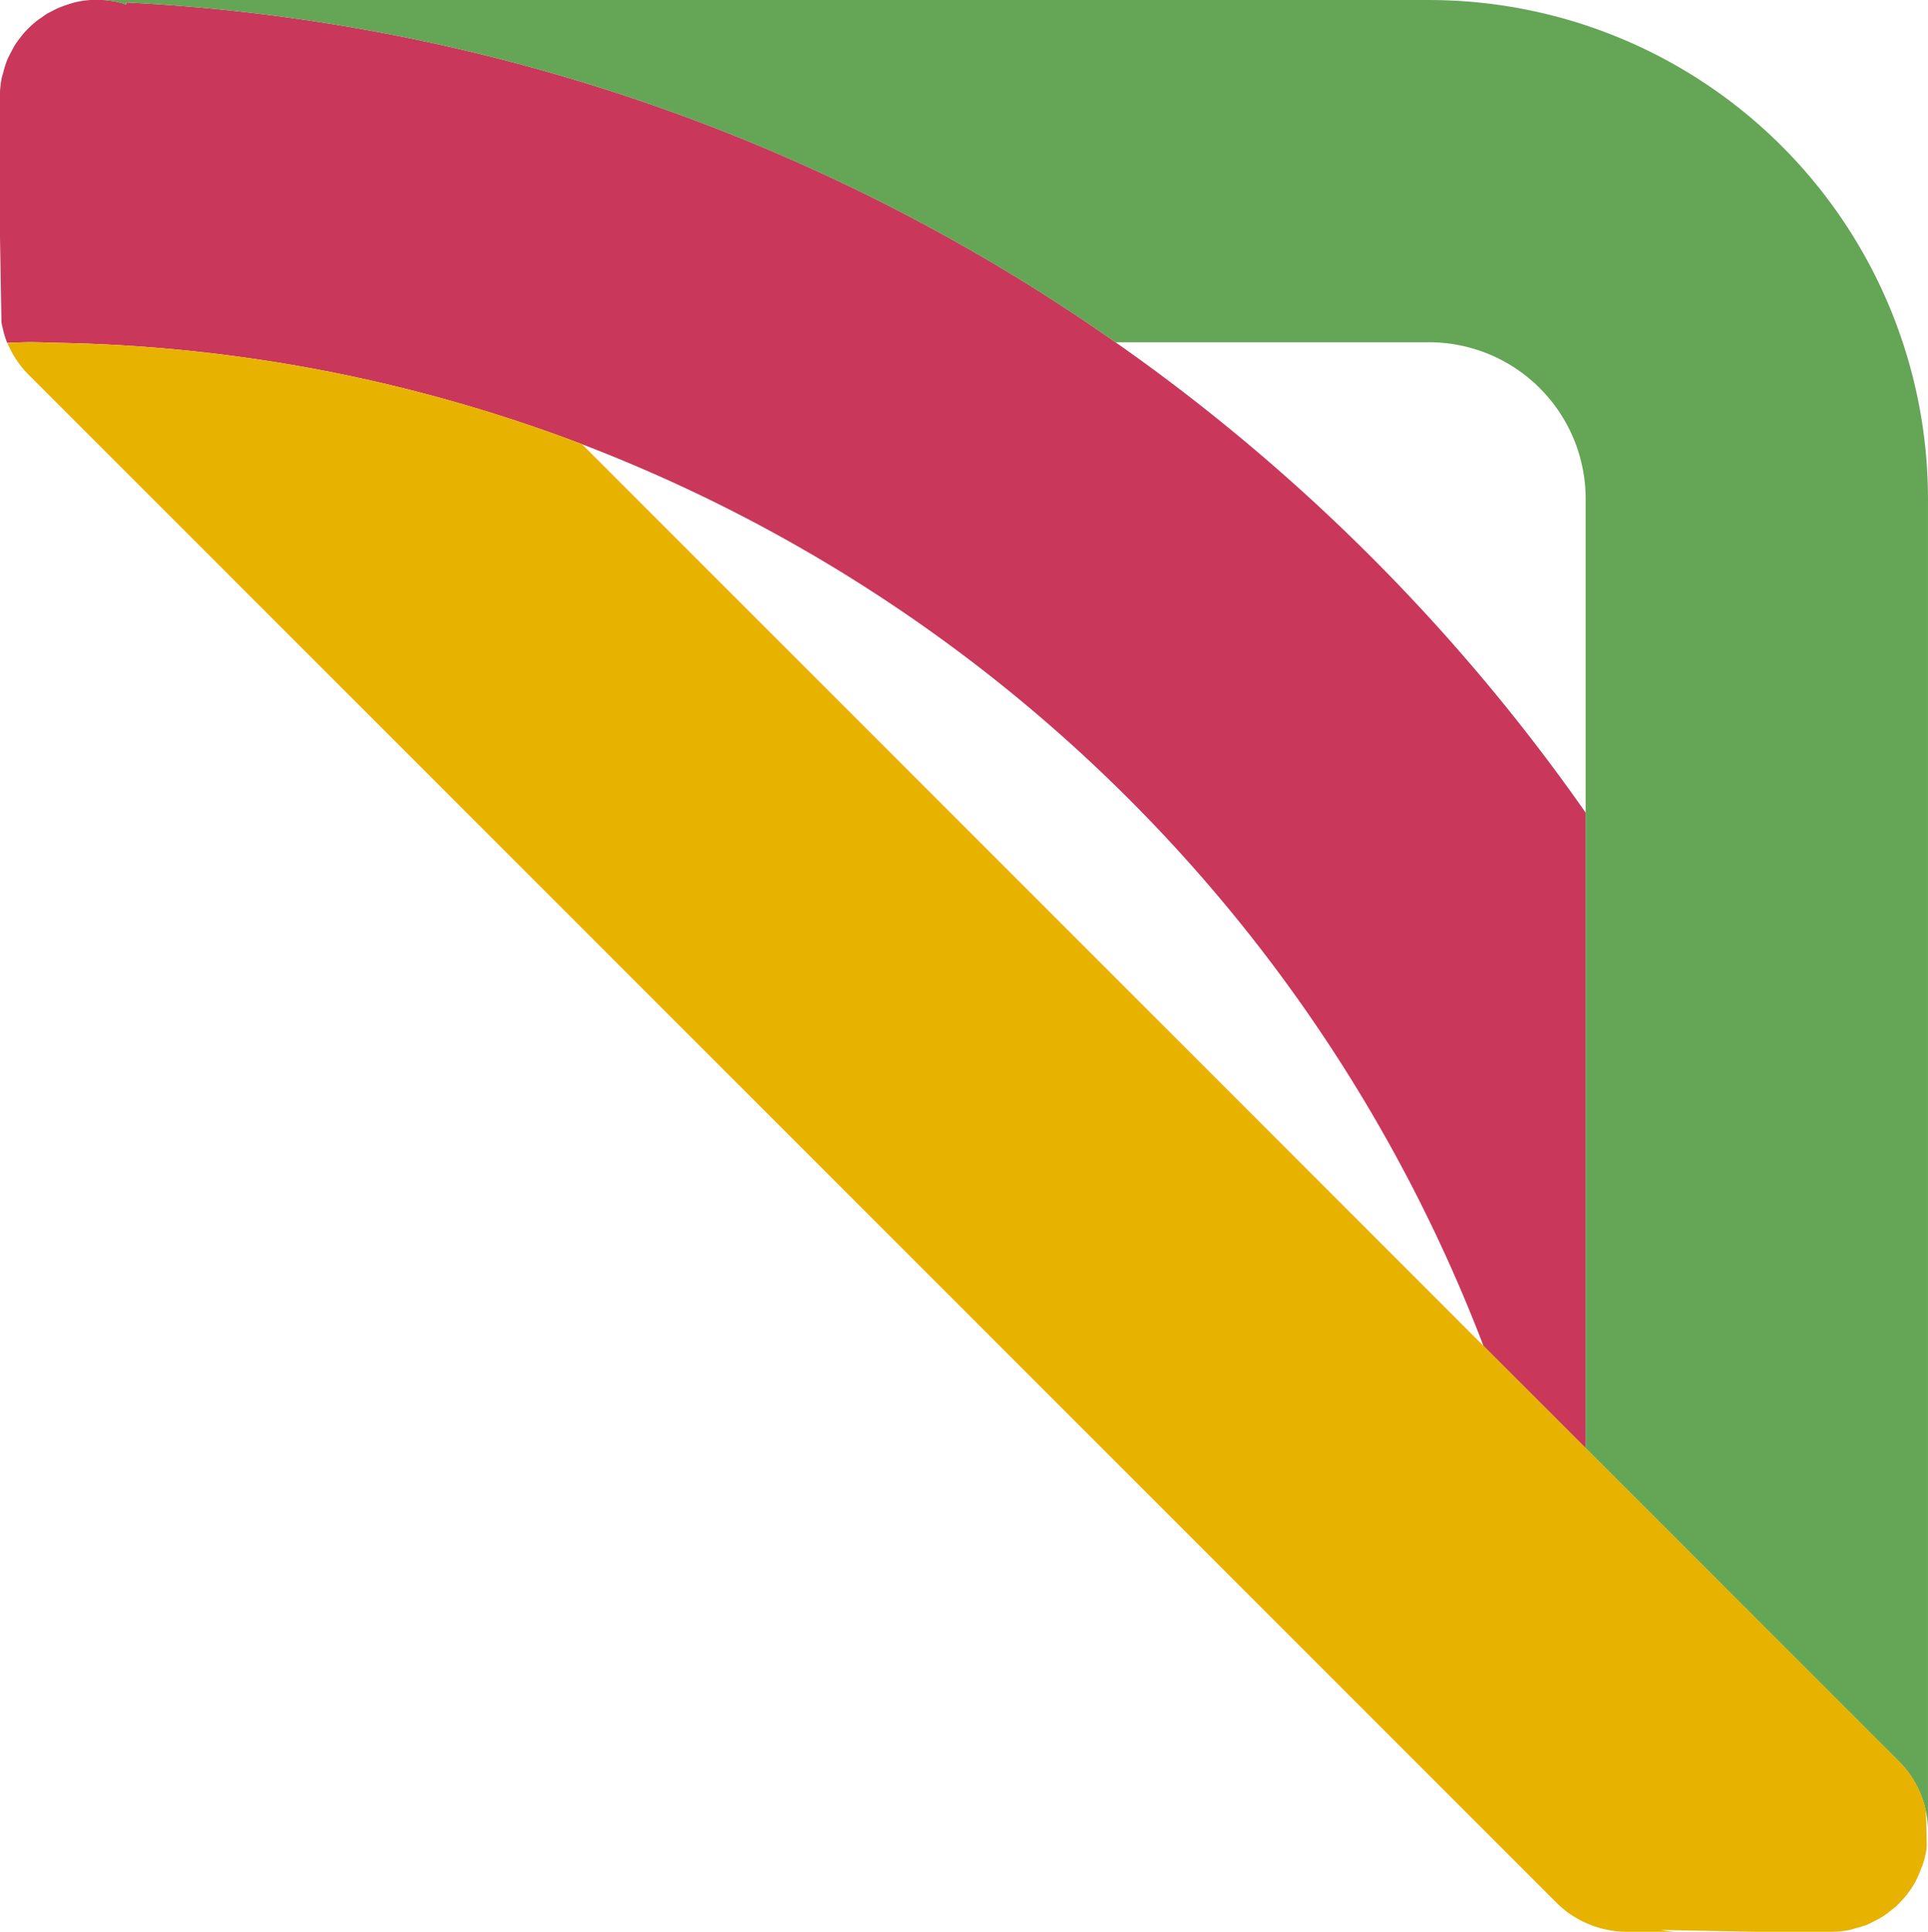
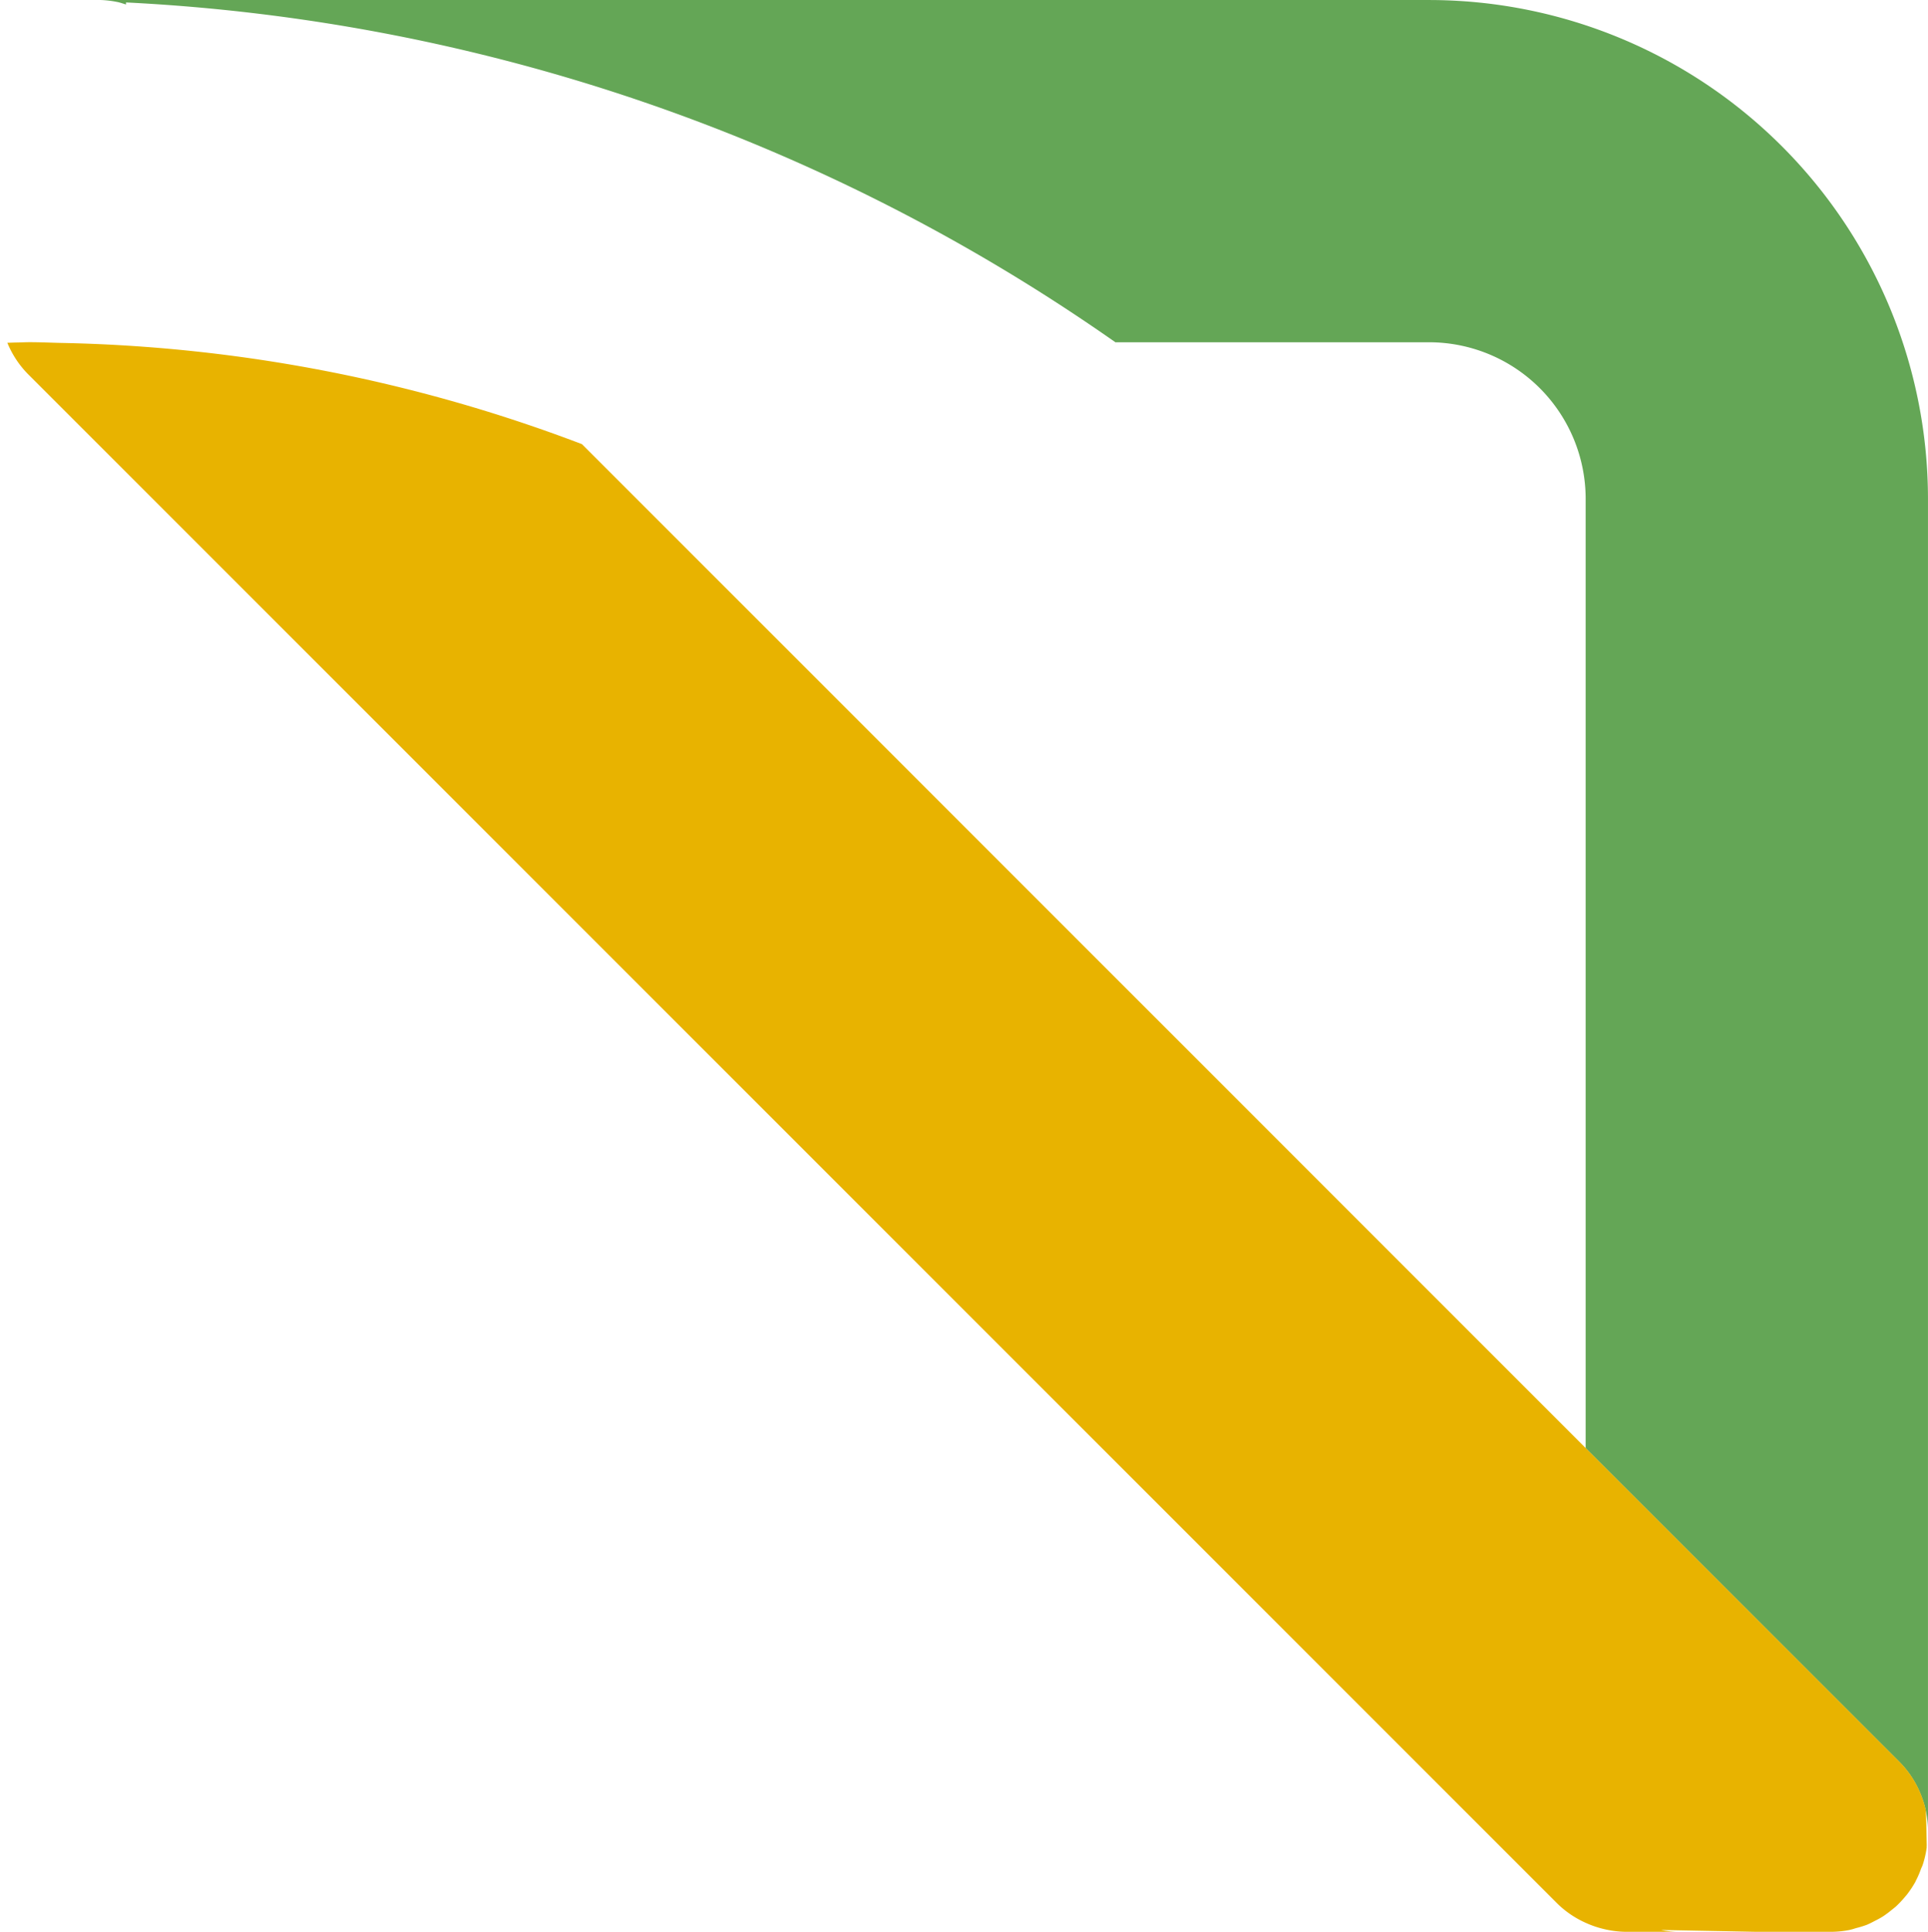
<svg xmlns="http://www.w3.org/2000/svg" width="80" height="80.158" viewBox="0 0 80 80.158">
  <g id="logoelement_tkj_full" transform="translate(-161.99)">
-     <path id="Pfad_1084" data-name="Pfad 1084" d="M207.68,14.2A78.278,78.278,0,0,0,166.627.1V.186c-.1-.03-.2-.068-.308-.091a4.016,4.016,0,0,0-.726-.1h-.338a3.742,3.742,0,0,0-.528.055,3.293,3.293,0,0,0-.365.087c-.046.013-.089.029-.135.044-.112.034-.22.074-.331.118s-.241.106-.355.167c-.068.036-.135.068-.2.106-.082.049-.156.108-.234.163-.049.034-.1.067-.146.1-.074.057-.148.116-.217.179a3.947,3.947,0,0,0-.3.295c-.076.082-.146.169-.215.258s-.15.2-.217.306c-.044.07-.08.146-.122.219-.021.044-.046.086-.068.129a3.072,3.072,0,0,0-.142.3,4.1,4.1,0,0,0-.143.456c-.008.03-.015.059-.025.087-.013.059-.036.112-.046.171a3.976,3.976,0,0,0-.078.771v5.5l.017,1,.049,2.869v0c.015.089.038.177.059.266a3.844,3.844,0,0,0,.177.58l.426-.011c.167-.006.334-.013.5-.013.428,0,.849.021,1.273.03v0a64.2,64.2,0,0,1,21.643,4.2,64.871,64.871,0,0,1,37.419,37.419l4.233,4.233V33.71A79.421,79.421,0,0,0,207.68,14.2" transform="translate(0.596)" fill="#c9375a" />
    <path id="Pfad_1085" data-name="Pfad 1085" d="M218.7,0H163.6a4.167,4.167,0,0,1,.726.093c.1.025.205.061.308.093V.1a78.279,78.279,0,0,1,41.053,14.1H218.7a6.5,6.5,0,0,1,6.5,6.5V60.083l13.023,13.023a4.062,4.062,0,0,1,.9,1.393,3.993,3.993,0,0,1,.281,1.457V20.707A20.706,20.706,0,0,0,218.7,0" transform="translate(2.585 0.001)" fill="#64a656" />
    <path id="Pfad_1086" data-name="Pfad 1086" d="M241.2,69.851c-.013-.488-.015-.977-.038-1.461a3.9,3.9,0,0,0-.188-.621,4.009,4.009,0,0,0-.9-1.391L227.049,53.354l-4.233-4.233L185.4,11.7a64.2,64.2,0,0,0-21.641-4.2v0c-.426-.01-.846-.03-1.273-.03-.169,0-.334.008-.5.013-.144,0-.285.009-.429.011a4.027,4.027,0,0,0,.88,1.324l63.424,63.424a4.021,4.021,0,0,0,1.167.8,4.11,4.11,0,0,0,.752.262h0a4.106,4.106,0,0,0,.927.12h2.206a3.828,3.828,0,0,1-.741-.076l3.946.076h3.107a4.039,4.039,0,0,0,.779-.078l.038-.011c.085-.017.165-.048.247-.07a4.276,4.276,0,0,0,.435-.135l.017-.009c.116-.048.224-.108.334-.165a2.789,2.789,0,0,0,.277-.152l.015-.008a4.218,4.218,0,0,0,.382-.283c.059-.048.122-.095.179-.146a4.417,4.417,0,0,0,.376-.4c.03-.036.063-.072.093-.112a4.294,4.294,0,0,0,.338-.515l0-.008.03-.059a3.548,3.548,0,0,0,.194-.454c.023-.057.051-.108.07-.165l.008-.023a3.935,3.935,0,0,0,.16-.7l0-.08" transform="translate(0.738 6.728)" fill="#e8b300" />
  </g>
</svg>